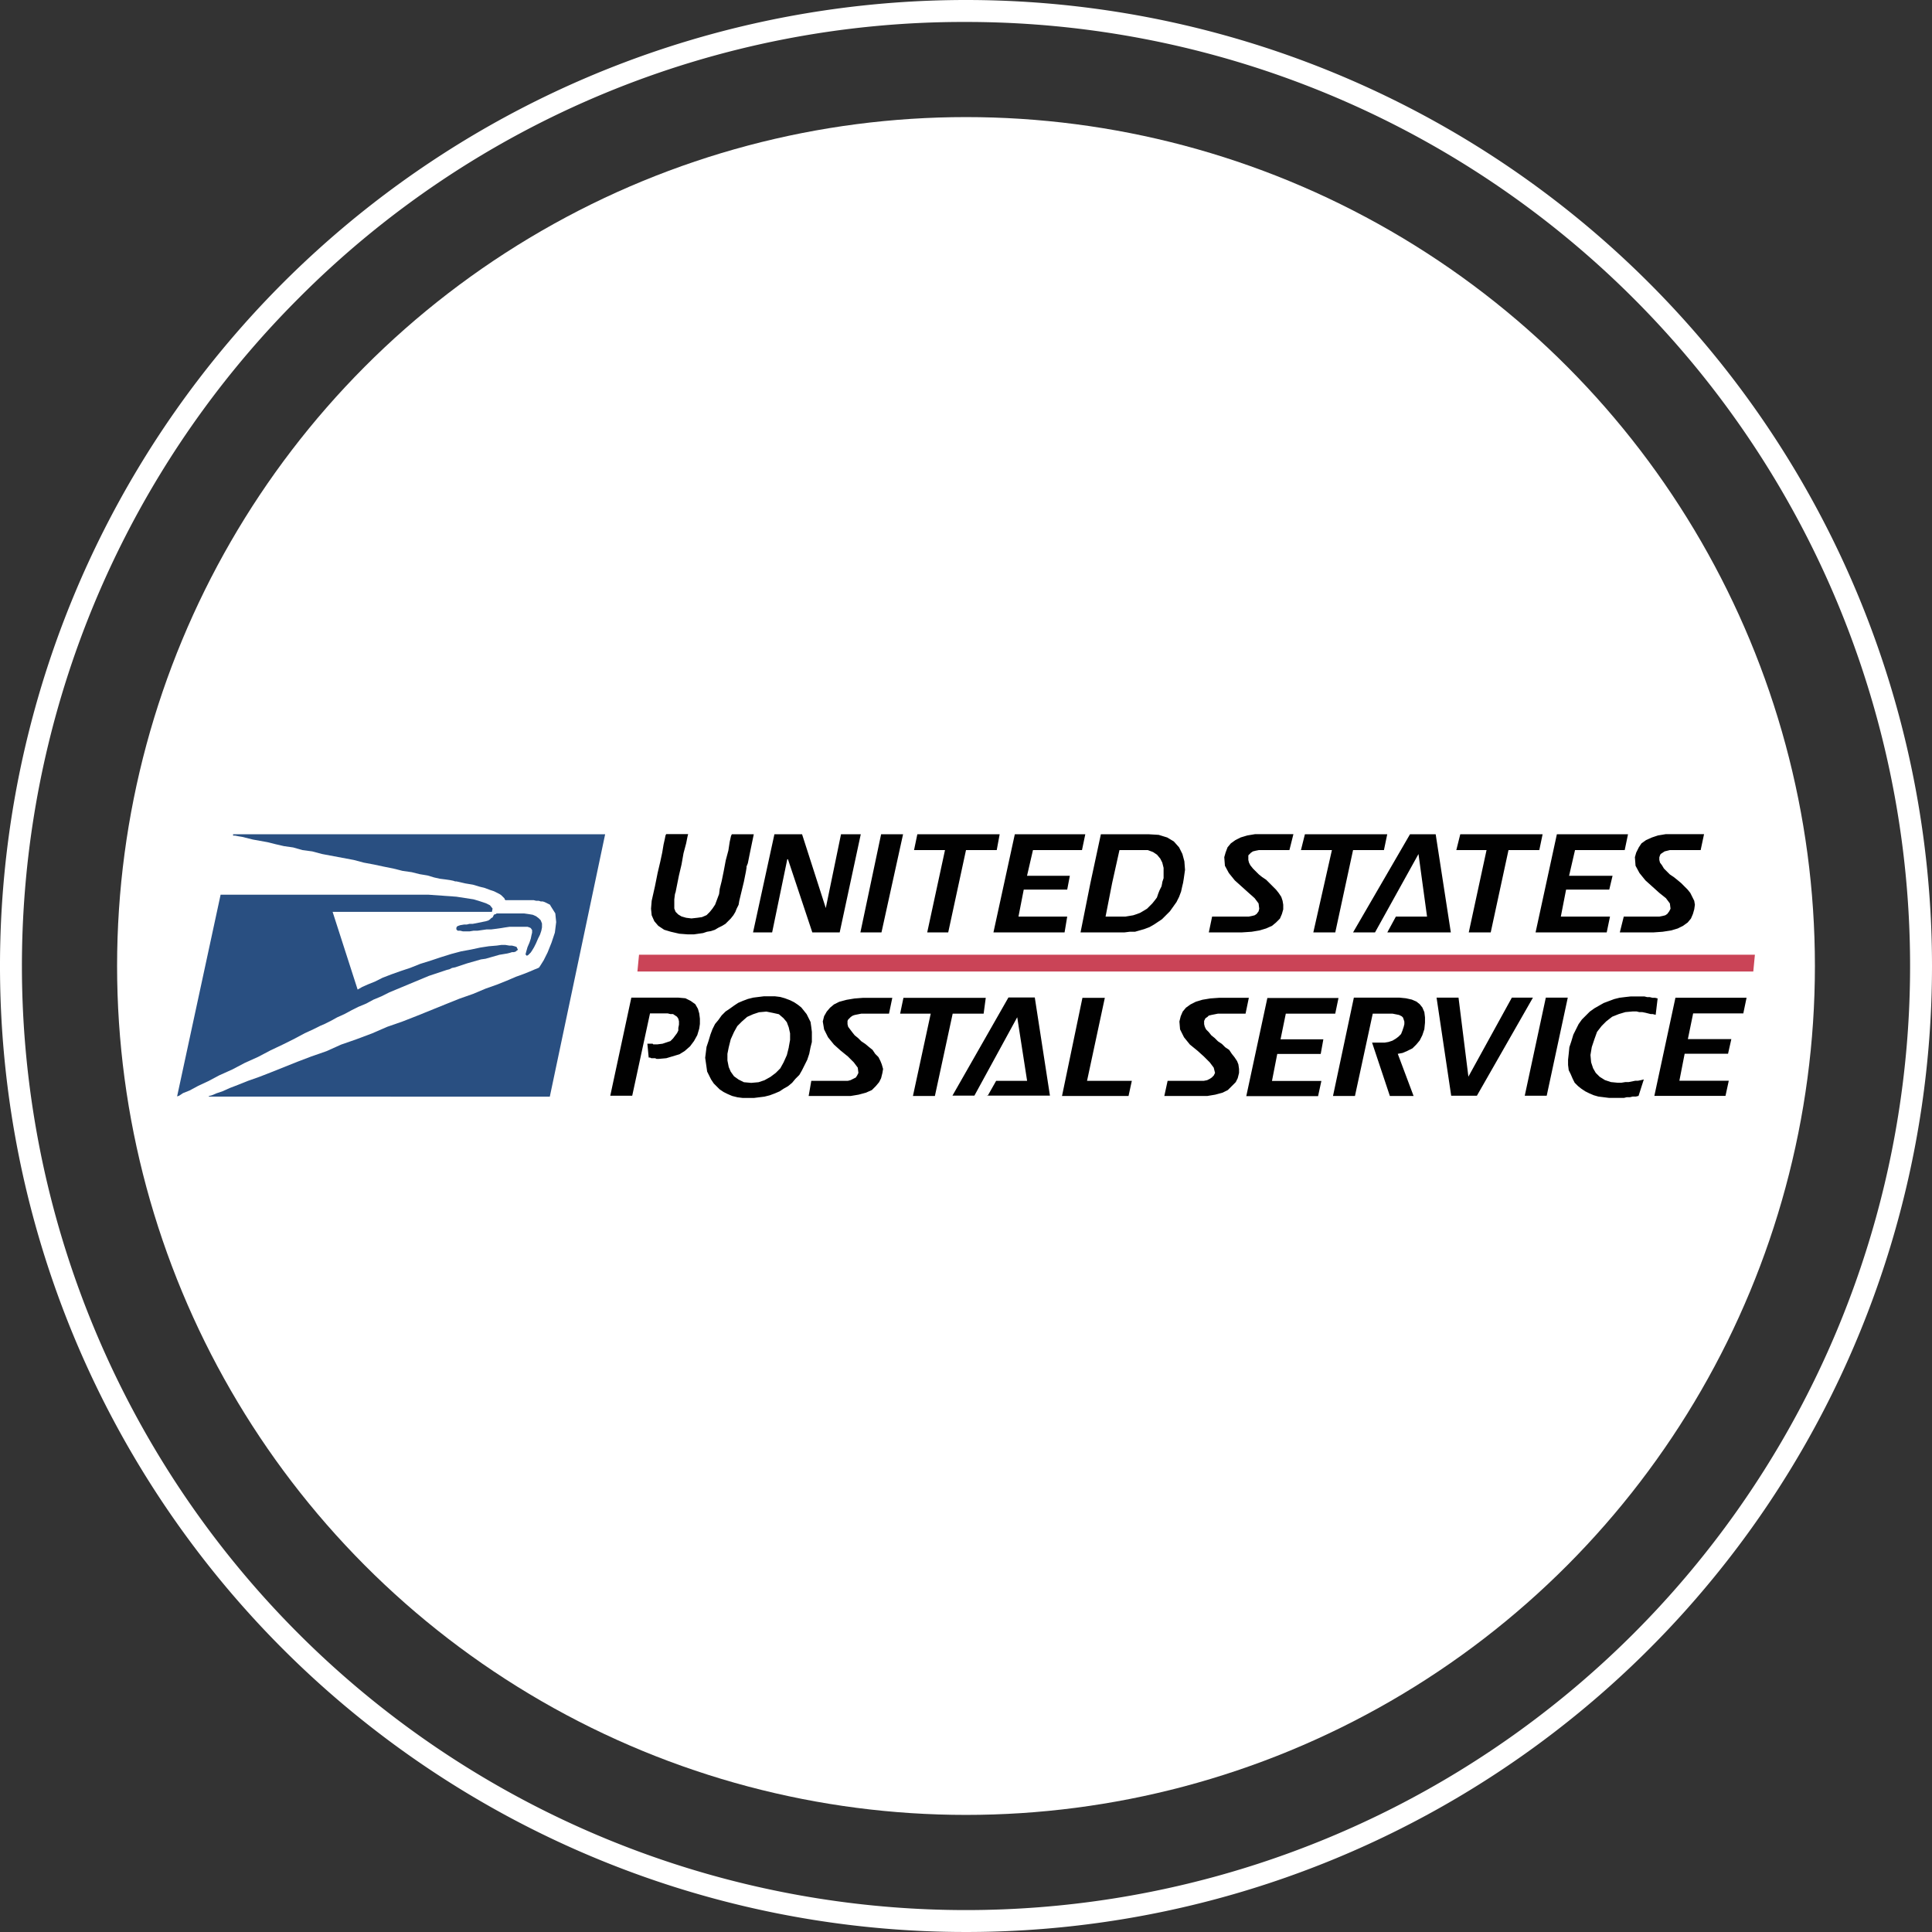
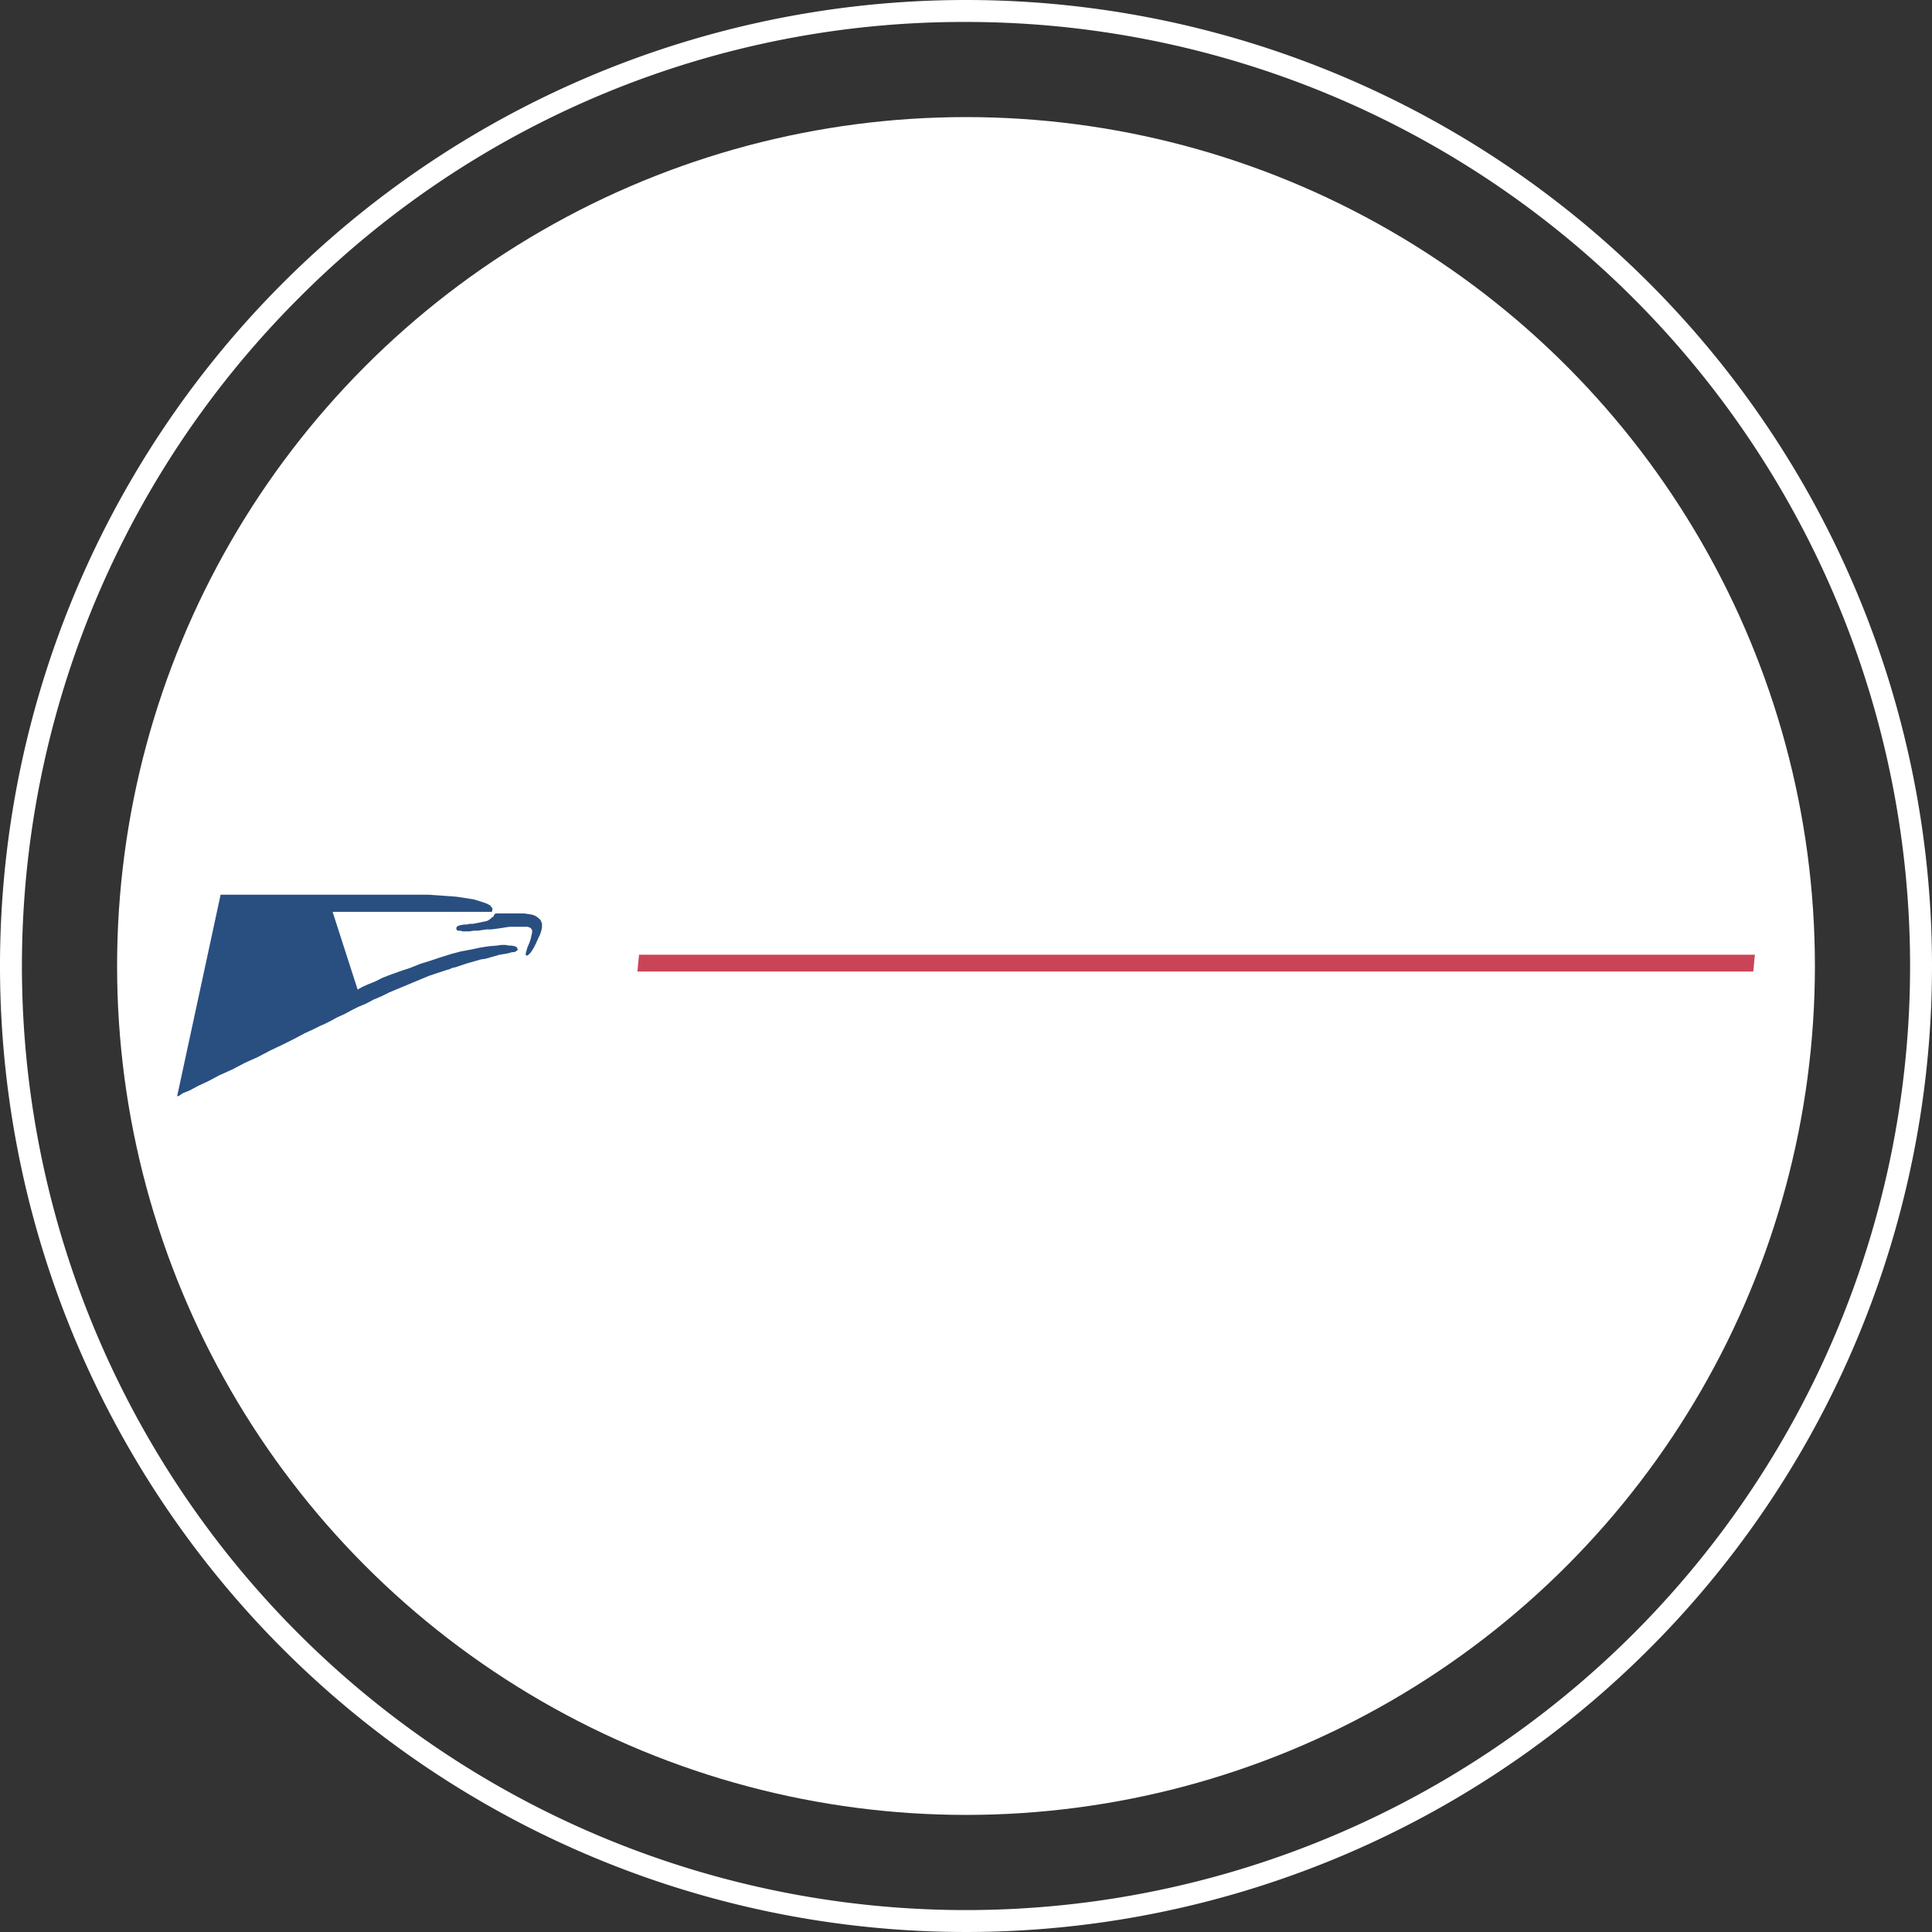
<svg xmlns="http://www.w3.org/2000/svg" viewBox="0 0 264 264">
  <rect x="0" y="0" width="264" height="264" fill="#333333" stroke="none" />
  <defs>
    <style>.cls-1{fill:#fff;}.cls-2{fill:#294f81;}.cls-3{fill:#ca4457;}.cls-4{fill:#010101;}</style>
  </defs>
  <title>usps</title>
  <g id="Layer_2" data-name="Layer 2">
    <g id="Layer_1-2" data-name="Layer 1">
      <path class="cls-1" d="M132,3a129,129,0,0,1,91.22,220.22A129,129,0,0,1,40.78,40.78,128.16,128.16,0,0,1,132,3m0-3A132,132,0,1,0,264,132,132,132,0,0,0,132,0Z" />
      <circle class="cls-1" cx="132" cy="132" r="116" />
-       <path class="cls-2" d="M31.85,114.18h.27l.45.09.54.09,1.44.36,2,.36,1.08.27,1.17.27,1.26.18,1.26.36,1.35.18,1.35.36,4.32.81,1.35.36,1.44.27,1.26.27,1.35.27L55,119l1.26.18,1.08.27,1.08.18.9.27.81.18.72.09.63.09.45.09.27.09h.18l1.17.27,1.08.18.9.27.72.18.72.27.54.18.72.36.27.18.45.45v.09l.09.09V123h3.87l.36.09h.36l.27.09h.27l.27.09.72.36.09.18.63,1L76,126l-.18,1.44-.45,1.35-.54,1.35-.54,1.08-.45.72-.18.27-.18.09-.45.18-.63.27-.9.36-1,.36-1.26.54-1.35.54-1.53.54-1.71.72-1.8.63-1.8.72-4,1.62-2.07.81-2.07.72-2.07.9-2.16.81-2.07.72-2,.9-2.07.72-1.89.72-3.6,1.44-1.62.63-1.53.54-1.35.54-1.17.45-1,.45-.81.27-.63.27-.36.09-.09.09H75.13L82.69,114H31.85Z" />
-       <path class="cls-2" d="M66.68,125.79l-.27.09-1.8.36h-.45l-.36.09h-.36l-.54.09-.27.09-.18.09-.09.18V127l.18.18h.36l.36.09h.9l.54-.09h.54L66.5,127h.63l.72-.09.63-.09.54-.09.63-.09h2.43l.27.09.18.09.18.27v.36l-.09.36-.09.45-.18.54-.27.63-.18.63-.09.36.18.18.18-.09.36-.36.18-.27.27-.45.27-.54.27-.63.27-.54.18-.54.09-.45v-.54l-.18-.45-.27-.27-.36-.27L72.8,125l-.54-.09-.63-.09H67.85l-.09.09h-.09l-.18.09-.18.36-.18.09-.18.18-.27.18Z" />
+       <path class="cls-2" d="M66.68,125.79l-.27.09-1.8.36h-.45l-.36.09h-.36l-.54.09-.27.09-.18.09-.09.18V127l.18.18h.36l.36.09h.9l.54-.09h.54L66.5,127h.63l.72-.09.63-.09.54-.09.63-.09h2.43l.27.09.18.09.18.27v.36l-.09.36-.09.45-.18.54-.27.63-.18.63-.09.36.18.18.18-.09.36-.36.18-.27.27-.45.27-.54.27-.63.27-.54.18-.54.09-.45v-.54l-.18-.45-.27-.27-.36-.27L72.8,125l-.54-.09-.63-.09H67.85h-.09l-.18.09-.18.36-.18.09-.18.18-.27.18Z" />
      <path class="cls-2" d="M30.14,122.28,24.2,149.82l.27-.09.54-.36.9-.36,1.17-.63,1.35-.63,1.53-.81,1.8-.81,1.71-.9,1.8-.81,1.71-.9,1.71-.81,1.62-.81,1.35-.72,1.17-.54.9-.45.63-.27.9-.45.81-.45,1-.45,1-.54.9-.45,1.08-.45,1-.54,1.08-.45,1.08-.54,5.4-2.25,2.43-.81.36-.09.36-.18.45-.09,1.62-.54,1.89-.54.63-.09,1.89-.54,1.08-.18.36-.09.27-.09h.27l.27-.09.18-.18h.09v-.09l-.18-.36-.27-.09-.36-.09h-.36l-.54-.09h-.54l-.63.09-1.08.09-1.17.18-1.26.27L63,130l-1.35.36-1.44.45-1.35.45-1.44.45-1.35.54-1.35.45-1.26.45-1.17.45-1.08.54-.9.36-.81.36-.63.36-3.42-10.62H67.22l.09-.45-.36-.45-.54-.27-.81-.27-.9-.27-2.34-.36-3.78-.27H30.14Z" />
      <path class="cls-3" d="M239.58,132.75H87.1l.22-2.29H239.8Z" />
-       <path class="cls-4" d="M94,127.68l-1.17-.09-1.17-.27-.9-.27-.81-.54-.54-.63-.36-.81-.09-.9.09-1.08.45-2,.36-1.8.36-1.53.27-1.26.18-1.08.18-.81.09-.45.09-.18h3l-.09.36-.18.9-.36,1.35-.27,1.53-.36,1.53-.45,2.25-.09.27-.09.72v1.26l.18.45.36.36.45.27.63.18.72.09.81-.09.63-.09.63-.27.45-.45.36-.45.36-.54.54-1.44.09-.72.27-1.08L98.9,119l.27-1.44.36-1.35.18-1.17.18-.81L100,114h3l-.54,2.61-.27,1.35-.18.45v.18l-.09.54-.27,1.35-.63,2.61-.09.54-.27.54-.18.45-.27.45-.36.45-.72.72-.45.27-.54.27-.45.27-.54.18-.54.09-.54.18-1.26.18H94Zm138.41-11.52h-4.23l-.72.18-.54.36-.09.18-.09.27v.36l.09.36.27.36.27.45.81.81.54.36.45.36.54.45.9.9.36.45.54,1.08.09.54-.09.63-.18.63-.27.63-.45.54-.63.45-.72.36-.9.27-1.17.18-1.26.09h-4.59l.54-2.16h4.86l.45-.09.36-.09.27-.18.27-.36.18-.36-.09-.72-.54-.72-.9-.72-.9-.81-1-.9-.81-1-.54-1-.09-1.17.18-.63.36-.72.36-.54.63-.45.81-.36.81-.27,1.08-.18h5.22l-.46,2.16Zm-10.44,0h-6.75l-.81,3.51h5.94l-.45,1.89H214l-.72,3.69H220l-.45,2.16h-9.72L212.74,114h9.72l-.45,2.16Zm-11.7,0h-4.14l-2.43,11.25h-3l2.43-11.25H199l.54-2.16h11.25l-.45,2.16Zm-20.7,11.25,1.17-2.16H195l-1.17-8.55-5.94,10.71h-3L192.67,114h3.51l2.07,13.41h-8.64Zm-.54-11.25h-4.14l-2.43,11.25h-3L182,116.16h-4.23l.54-2.16h11.25l-.45,2.16Zm-12.87,0h-4.14l-.45.09-.36.09-.27.18-.36.36v.63l.09.36.18.36.36.45.81.81.45.36.54.36,1.35,1.35.36.45.36.54.18.54.09.54v.63l-.18.63-.27.63-.54.54-.54.45-.81.36-.9.27-1.08.18-1.35.09h-4.5l.45-2.16h5l.45-.09.36-.09.27-.18.27-.36.09-.36-.09-.72-.54-.72-.81-.72-.9-.81-1-.9-.81-1-.54-1-.09-1.17.18-.63.27-.72.45-.54.63-.45.72-.36.9-.27,1.08-.18h5.22l-.54,2.16ZM149,120.66l-1.35,6.75h6l.72-.09h.72l1.26-.36.72-.27.63-.36,1.08-.72,1.08-1.08.9-1.26.36-.72.27-.72.18-.81.09-.36.09-.54.18-1.26-.09-1.17-.27-1-.45-.9-.72-.81-.9-.54-1.17-.36L157,114h-6.57Zm9.81,0-.09.45-.27.54-.18.45-.18.54-.27.36-.36.45-.72.72-.9.54-.45.18-.54.18-1.08.18h-2.7l.9-4.59,1-4.5h3.87l.72.27.54.36.45.54.27.54.18.72V120l-.18.54v.09Zm-11-4.5h-6.66l-.81,3.51h5.85l-.36,1.89h-5.94l-.72,3.69h6.66l-.36,2.16h-9.72L138.67,114h9.63l-.45,2.16Zm-11.61,0H132l-2.43,11.25H126.7l2.43-11.25H124.9l.45-2.16H136.6Zm-15.75,11.25h-2.88L120.4,114h3Zm-5.76,0H111l-3.33-10h-.09l-2.07,10h-2.61L105.82,114h3.78l3.24,10.08L114.92,114h2.7l-2.88,13.41ZM90.07,144.69h-.36l-.18-.09H89l-.18-.09h-.18l-.18-1.89h.72l.09.09h.54l.72-.09,1.08-.36.36-.36.54-.72.18-.36v-.36l.09-.45v-.45l-.09-.36-.18-.27-.54-.36h-.36l-.36-.09H88.82l-2.43,11.25h-3l2.88-13.41h6.39l1,.09.72.36.63.45.36.63.18.63.09.72v.72l-.09.63-.27.9-.45.81-.54.72-.72.63-.72.45-1.8.54-1,.09Zm148.13-6.21h-6.84l-.72,3.51h5.94l-.45,2H230.2l-.72,3.69h6.75l-.45,2.07h-9.72l2.88-13.41h9.72l-.45,2.16Zm-12,.18-.36-.09h-.27l-.72-.18-.45-.09H224l-.36-.09h-.54l-1,.09-.9.27-.9.36-.81.63-.63.63-.63.81-.36,1-.36,1.08-.18,1.08.09,1,.27.81.36.63.54.54.72.45.81.27.9.09h.54l.54-.09h.45l.9-.18h.36l.45-.09.36-.09-.72,2.25-.36.09h-.45l-.36.09h-.45l-.36.09h-2.07l-1.44-.18-.63-.18-.63-.27-.54-.27-.54-.36-.45-.36-.45-.45-.27-.54-.27-.63-.27-.54-.09-.72v-.72l.09-.81.09-.9.27-.81.27-.9.72-1.44.45-.63,1.08-1.08.63-.45,1.26-.72,1.44-.54.72-.18.72-.09.81-.09h1.89l.36.09h.36l.36.09h.36l.36.09-.27,2.25Zm-14.85,11.07h-3l2.88-13.41h3l-2.88,13.41Zm-9.54,0h-3.51l-2-13.41h3l1.35,10.8,5.94-10.8h2.88ZM191,144l2.16,5.76h-3.24l-2.43-7.29h1.71l.54-.09.54-.18.45-.27.36-.27.36-.36.18-.45.18-.54.09-.36v-.36l-.18-.54-.18-.18-.36-.18-.9-.18h-2.7l-2.43,11.25h-3L185,136.32h6.21l.9.09.81.18.63.27.45.36.36.45.27.63.09.72v.72l-.09.9-.27.81-.36.72-.45.54-.54.54-.72.36-.63.27L191,144Zm-8.55-5.49h-6.75l-.72,3.51h5.85l-.36,2h-5.94l-.72,3.69h6.75l-.45,2.07h-9.81l2.88-13.41h9.72l-.45,2.16Zm-12.24,0h-3.78l-.9.18-.36.09-.18.18-.27.18-.18.36v.45l.09.36.18.36.36.36.36.45.45.36.45.45.54.36.45.45.54.36.36.54.36.45.36.54.18.45.09.63v.54l-.18.72-.27.54-1.08,1.08-.72.36-1,.27-1.08.18H159.1l.45-2.07h4.95l.45-.09.36-.18.27-.18.27-.27.18-.36-.18-.72-.54-.72-.81-.81-.9-.81-1-.81-.81-1-.54-1.08-.09-1.08.18-.72.27-.63.45-.54.63-.45.72-.36.9-.27,1.08-.18,1.26-.09h4l-.45,2.17Zm-16,11.25h-9.09l2.79-13.41h3.06l-2.43,11.34h6.12l-.45,2.07Zm-19.26,0,1.17-2.07h4.23L139,139l-5.85,10.71h-3l7.65-13.41h3.6l2.07,13.41h-8.64Zm-.54-11.25h-4.23l-2.43,11.25h-3l2.43-11.25H123l.45-2.16h11.25Zm-12.87,0H117.7l-.9.18-.27.09-.27.18-.36.36-.09.18v.45l.09.36.54.72.36.45.45.36.45.45.54.36.54.45.45.36.36.54.45.45.27.54.18.45.18.63-.09.54-.18.72-.27.54-.45.54-.54.54-.81.36-1,.27-1.08.18H110.5l.36-2.07h5l.36-.09.72-.36.18-.27.18-.36-.09-.72-.54-.72-.81-.81-1-.81-.9-.81-.81-1-.54-1.08-.18-1.08.18-.72.36-.63.45-.53.54-.45.72-.36,1-.27,1.08-.18,1.17-.09h4l-.45,2.16Zm-25,4.59-.18,1.44.27,1.89.54,1.08.36.54.81.81.54.36.54.27.63.27.72.18.72.09h1.53l1.44-.18.72-.18.72-.27.63-.27.54-.36.63-.36.54-.45.45-.54.54-.54.36-.63.72-1.44.27-.81.18-.9.18-.72V141l-.09-.72-.09-.63-.54-1.08-.72-.9-.45-.36-.54-.36-.54-.27-.72-.27-.63-.18-.72-.09h-1.53l-1.44.18-.72.18-.72.27-.63.27-.54.36-.63.45-.54.36-.54.54-.45.63-.45.54-.36.72-.27.72-.27.9-.27.81Zm11.25,0-.27,1.08-.45,1-.45.81-.63.63-.72.54-.81.45-.81.27-1,.09-1-.09-.72-.36-.63-.45-.45-.63-.27-.63-.18-.9V144l.18-.9.27-1.08.45-1,.45-.81.63-.63.72-.63.81-.36.81-.27,1-.09.9.18.81.18.63.54.45.54.27.72.18.81v.9l-.18,1Z" />
    </g>
  </g>
</svg>